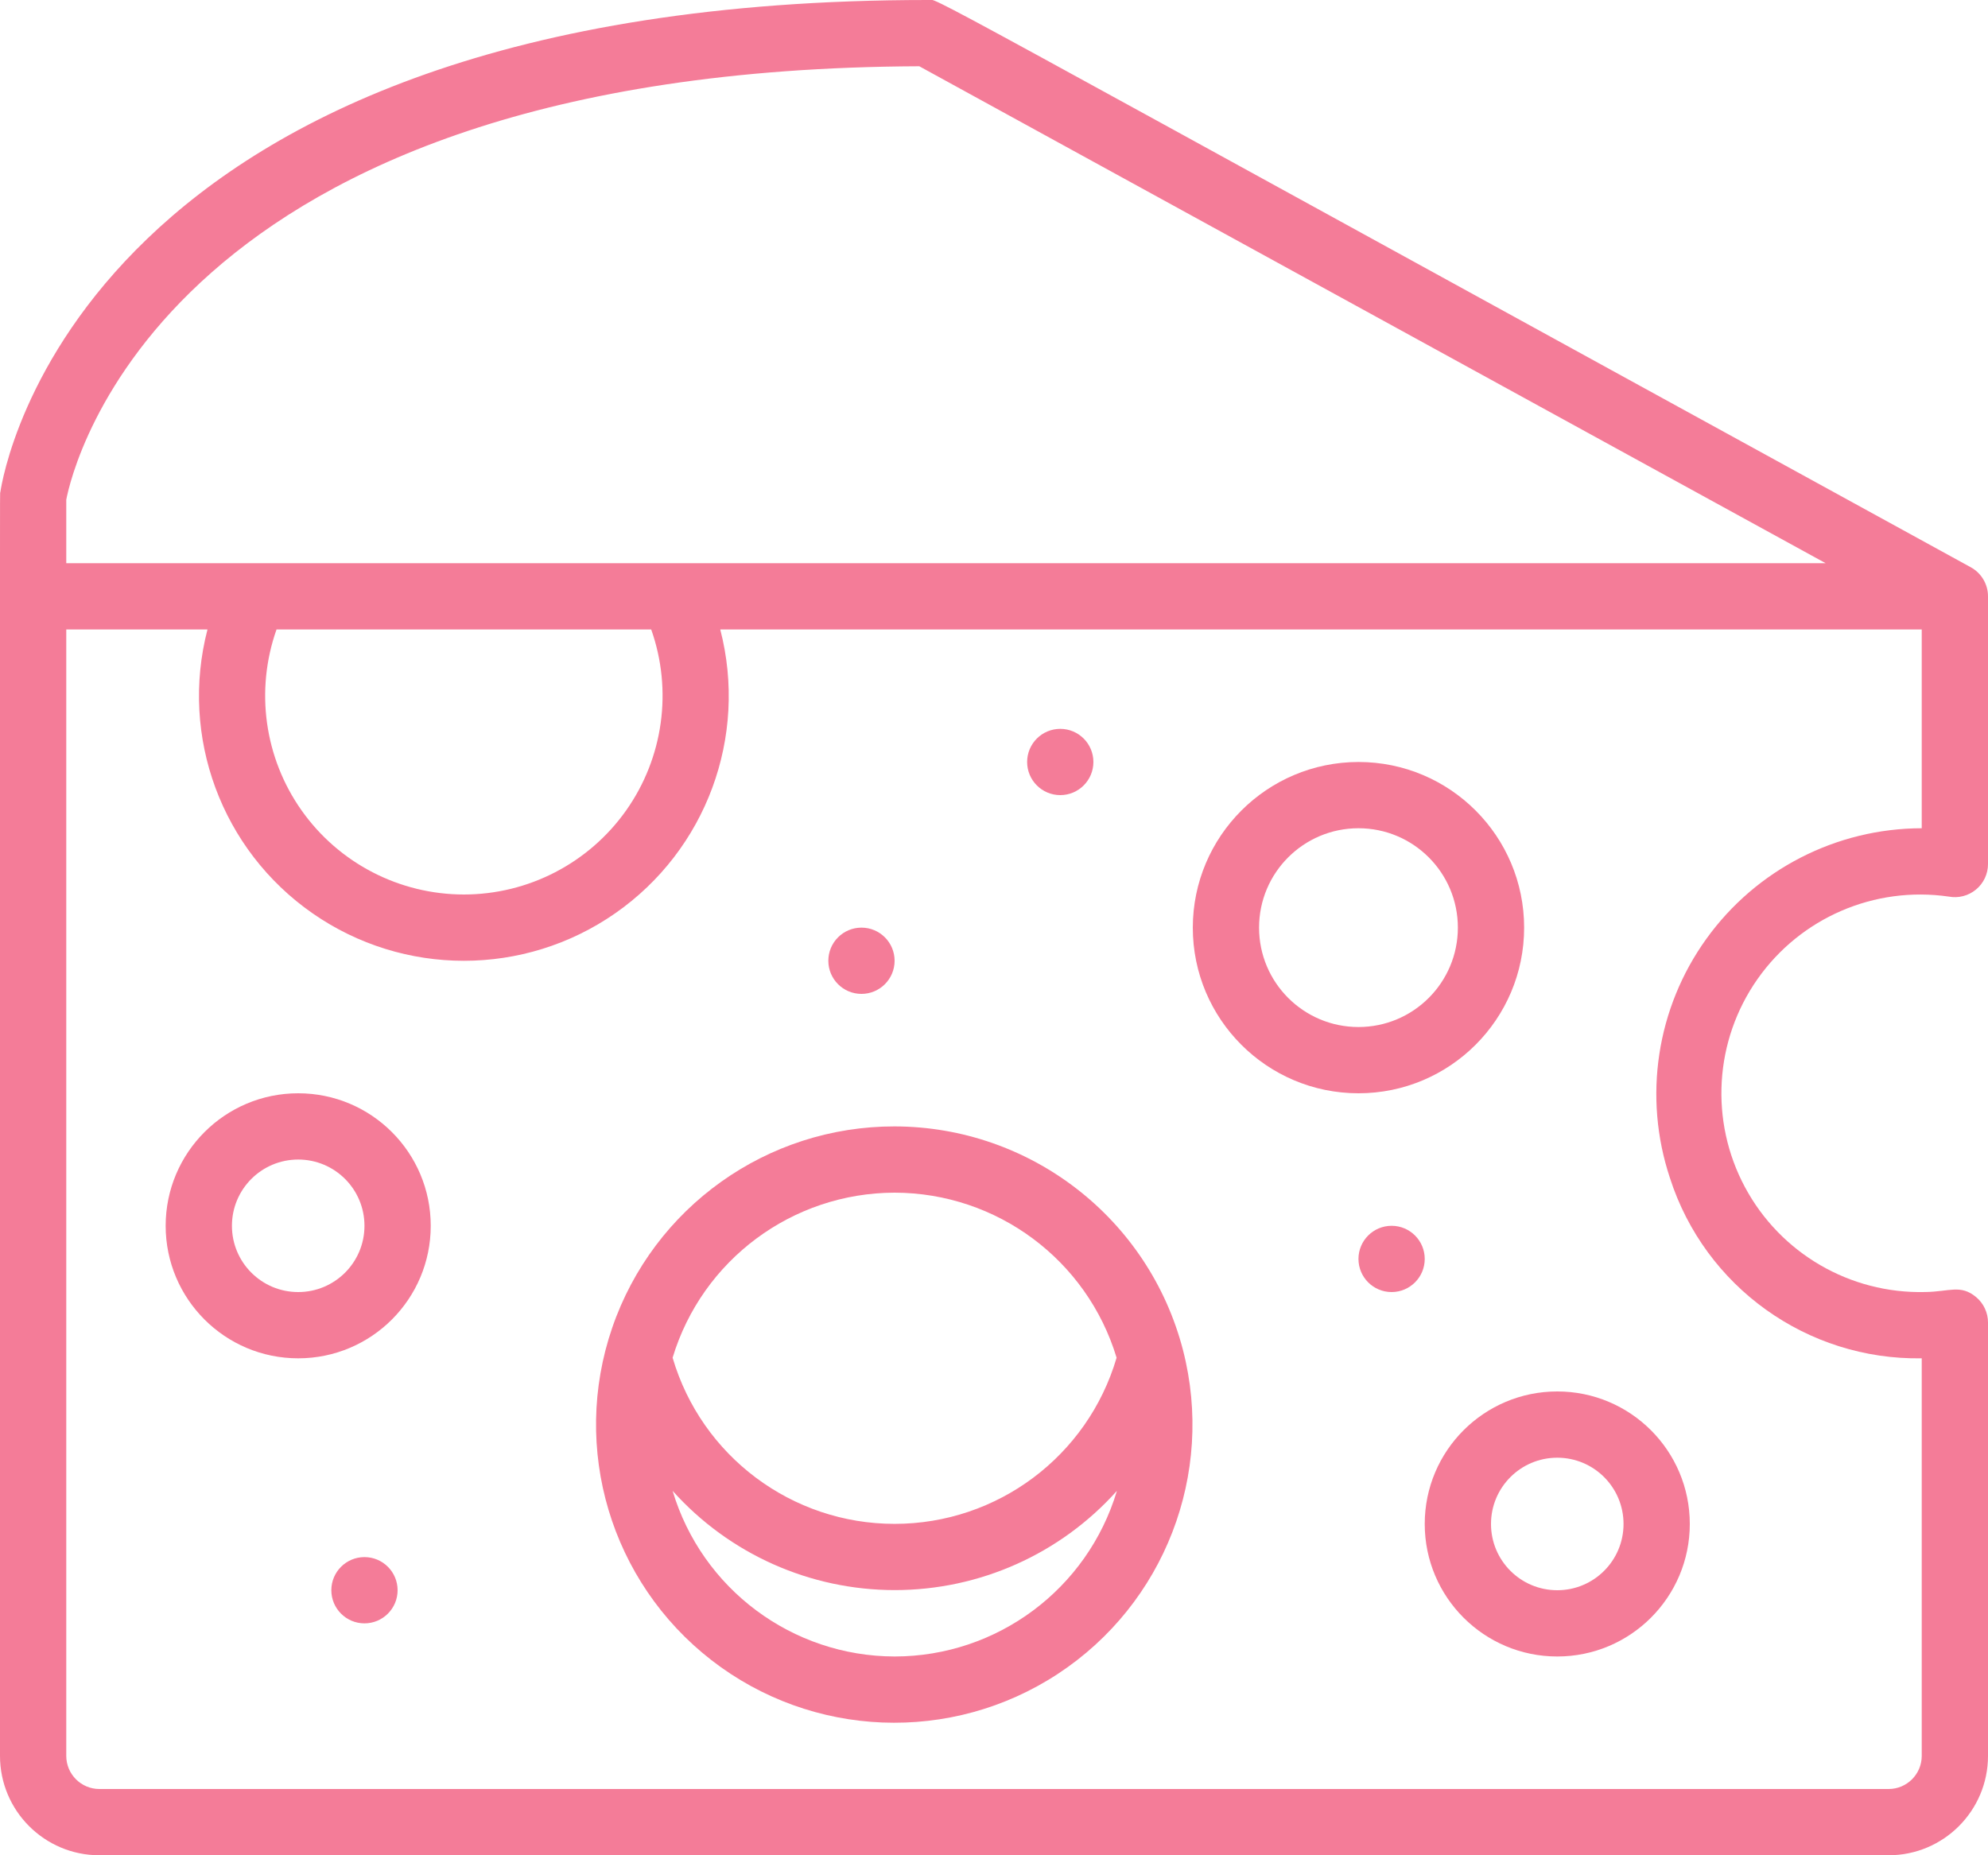
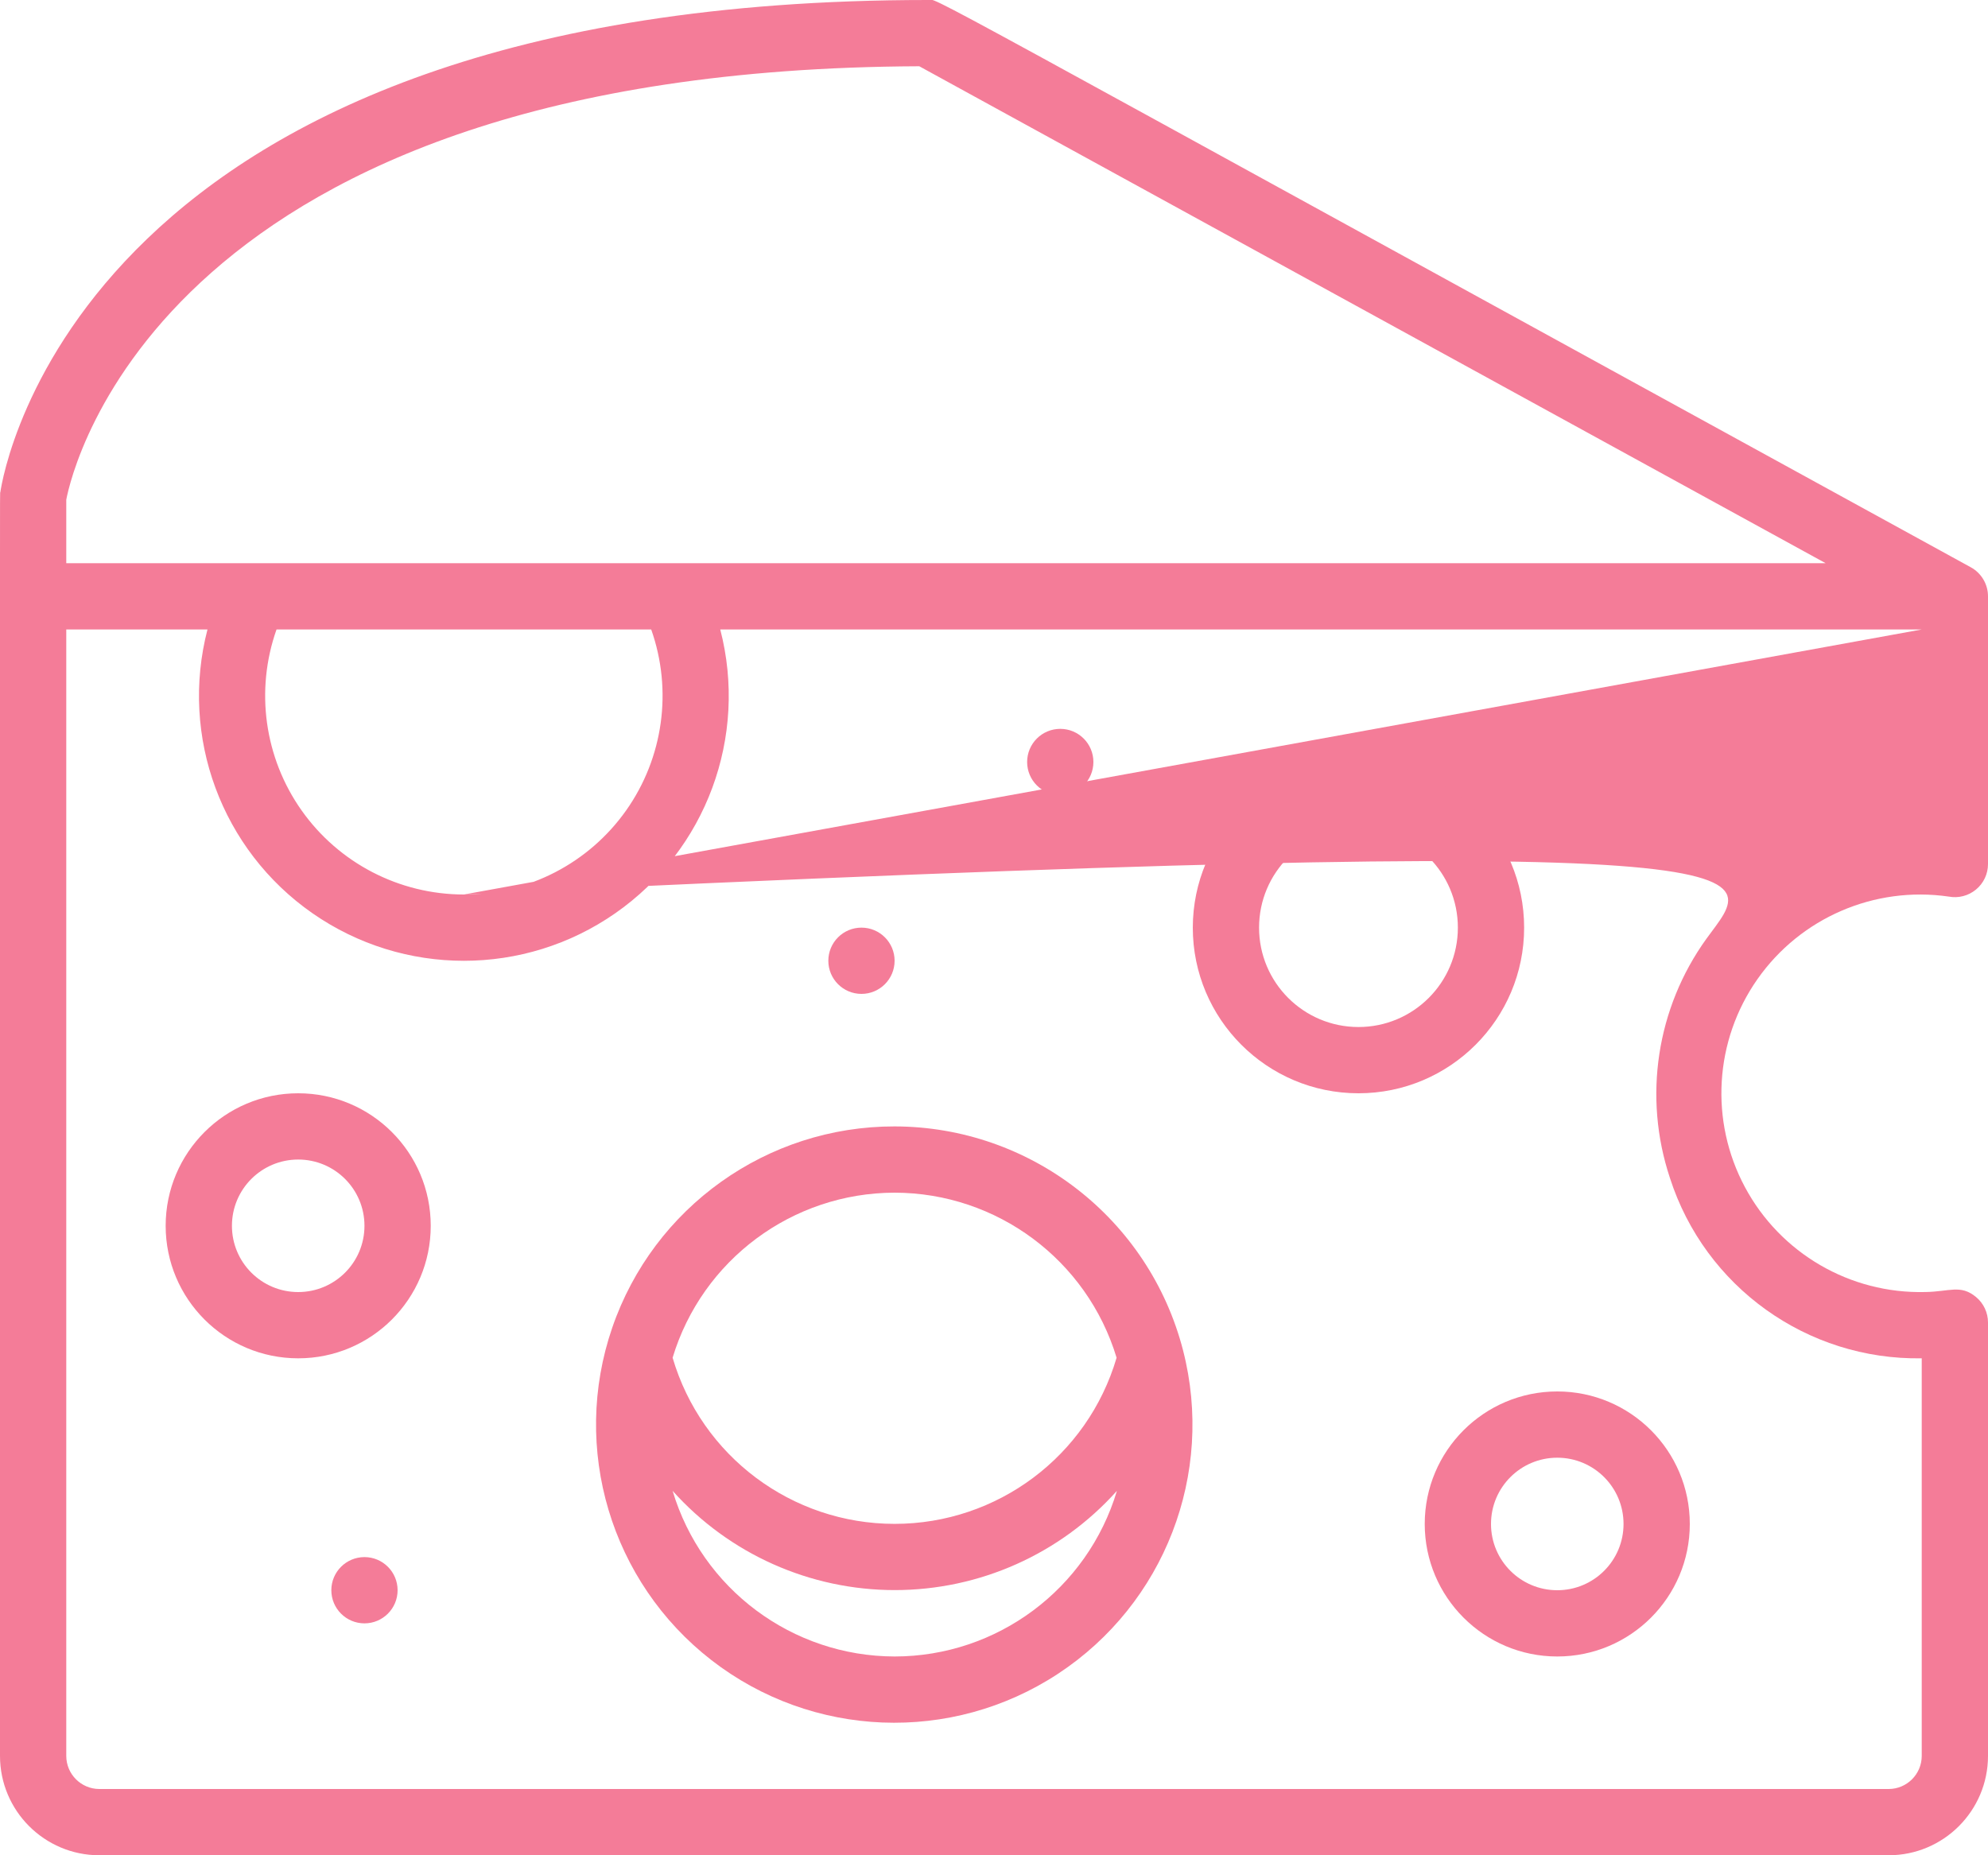
<svg xmlns="http://www.w3.org/2000/svg" viewBox="0 0 60 56">
-   <path id="Shape" d="M 59.481 17.123 C 26.3 -1.073 28.381 0 28 0 C 2.427 0 0.1 14.252 0.01 14.858 C -0.007 14.974 0 12.609 0 53 C 0 54.657 1.343 56 3 56 L 57 56 C 58.657 56 60 54.657 60 53 L 60 39.92 C 60 39.622 59.868 39.34 59.639 39.15 C 59.17 38.762 58.839 38.99 58.1 38.999 C 55.836 39.054 53.734 37.83 52.665 35.834 C 51.595 33.838 51.741 31.41 53.041 29.556 C 54.341 27.702 56.574 26.738 58.815 27.063 C 59.108 27.118 59.409 27.04 59.638 26.85 C 59.868 26.66 60 26.378 60 26.08 L 60 18 C 60 17.635 59.801 17.299 59.481 17.123 Z M 2 15.084 C 2.179 14.143 4.937 2.09 27.745 2 L 55.1 17 L 2 17 Z M 14 27 C 12.053 26.999 10.227 26.053 9.103 24.463 C 7.979 22.873 7.697 20.836 8.346 19 L 19.654 19 C 20.303 20.836 20.021 22.873 18.897 24.463 C 17.773 26.053 15.947 26.999 14 27 Z M 58 25 C 55.424 25.004 53.007 26.244 51.502 28.335 C 49.996 30.425 49.587 33.111 50.4 35.555 C 51.457 38.846 54.544 41.057 58 41 L 58 53 C 58 53.552 57.552 54 57 54 L 3 54 C 2.448 54 2 53.552 2 53 L 2 19 L 6.262 19 C 5.422 22.238 6.687 25.656 9.432 27.567 C 12.178 29.479 15.822 29.479 18.568 27.567 C 21.313 25.656 22.578 22.238 21.738 19 L 58 19 Z" style="fill: rgb(244, 124, 152);" />
+   <path id="Shape" d="M 59.481 17.123 C 26.3 -1.073 28.381 0 28 0 C 2.427 0 0.1 14.252 0.01 14.858 C -0.007 14.974 0 12.609 0 53 C 0 54.657 1.343 56 3 56 L 57 56 C 58.657 56 60 54.657 60 53 L 60 39.92 C 60 39.622 59.868 39.34 59.639 39.15 C 59.17 38.762 58.839 38.99 58.1 38.999 C 55.836 39.054 53.734 37.83 52.665 35.834 C 51.595 33.838 51.741 31.41 53.041 29.556 C 54.341 27.702 56.574 26.738 58.815 27.063 C 59.108 27.118 59.409 27.04 59.638 26.85 C 59.868 26.66 60 26.378 60 26.08 L 60 18 C 60 17.635 59.801 17.299 59.481 17.123 Z M 2 15.084 C 2.179 14.143 4.937 2.09 27.745 2 L 55.1 17 L 2 17 Z M 14 27 C 12.053 26.999 10.227 26.053 9.103 24.463 C 7.979 22.873 7.697 20.836 8.346 19 L 19.654 19 C 20.303 20.836 20.021 22.873 18.897 24.463 C 17.773 26.053 15.947 26.999 14 27 Z C 55.424 25.004 53.007 26.244 51.502 28.335 C 49.996 30.425 49.587 33.111 50.4 35.555 C 51.457 38.846 54.544 41.057 58 41 L 58 53 C 58 53.552 57.552 54 57 54 L 3 54 C 2.448 54 2 53.552 2 53 L 2 19 L 6.262 19 C 5.422 22.238 6.687 25.656 9.432 27.567 C 12.178 29.479 15.822 29.479 18.568 27.567 C 21.313 25.656 22.578 22.238 21.738 19 L 58 19 Z" style="fill: rgb(244, 124, 152);" />
  <path id="Shape" d="M 43 46 C 43 48.209 44.791 50 47 50 C 49.209 50 51 48.209 51 46 C 51 43.791 49.209 42 47 42 C 44.791 42 43 43.791 43 46 Z M 47 44 C 48.105 44 49 44.895 49 46 C 49 47.105 48.105 48 47 48 C 45.895 48 45 47.105 45 46 C 45 44.895 45.895 44 47 44 Z" style="fill: rgb(244, 124, 152);" />
  <path id="Shape" d="M 27 34 C 23.152 33.995 19.726 36.438 18.477 40.078 C 17.228 43.718 18.431 47.749 21.47 50.109 C 24.51 52.469 28.714 52.635 31.93 50.523 C 35.147 48.41 36.664 44.486 35.706 40.759 C 34.682 36.786 31.103 34.007 27 34 Z M 27 36 C 30.086 36.005 32.807 38.028 33.7 40.982 C 32.827 43.955 30.099 45.997 27 45.997 C 23.901 45.997 21.173 43.955 20.3 40.982 C 21.193 38.028 23.914 36.005 27 36 Z M 27 50 C 23.908 49.993 21.186 47.962 20.3 45 C 22.007 46.907 24.446 47.996 27.005 47.996 C 29.564 47.996 32.003 46.907 33.71 45 C 32.822 47.965 30.095 49.998 27 50 Z" style="fill: rgb(244, 124, 152);" />
  <path id="Shape" d="M 9 33 C 6.791 33 5 34.791 5 37 C 5 39.209 6.791 41 9 41 C 11.209 41 13 39.209 13 37 C 13 34.791 11.209 33 9 33 Z M 9 39 C 7.895 39 7 38.105 7 37 C 7 35.895 7.895 35 9 35 C 10.105 35 11 35.895 11 37 C 11 38.105 10.105 39 9 39 Z" style="fill: rgb(244, 124, 152);" />
  <path id="Shape" d="M 41 33 C 43.761 33 46 30.761 46 28 C 46 25.239 43.761 23 41 23 C 38.239 23 36 25.239 36 28 C 36.003 30.76 38.24 32.997 41 33 Z M 41 25 C 42.657 25 44 26.343 44 28 C 44 29.657 42.657 31 41 31 C 39.343 31 38 29.657 38 28 C 38 26.343 39.343 25 41 25 Z" style="paint-order: stroke markers; fill: rgb(244, 124, 152);" transform="matrix(0, 1, -1, 0, 69, -13)" />
  <circle id="Oval" cx="26" cy="29" r="1" style="fill: rgb(244, 124, 152);" />
  <circle id="Oval" cx="32" cy="23" r="1" style="fill: rgb(244, 124, 152);" />
  <circle id="Oval" cx="11" cy="48" r="1" style="fill: rgb(244, 124, 152);" />
-   <circle id="Oval" cx="42" cy="38" r="1" style="fill: rgb(244, 124, 152);" />
</svg>